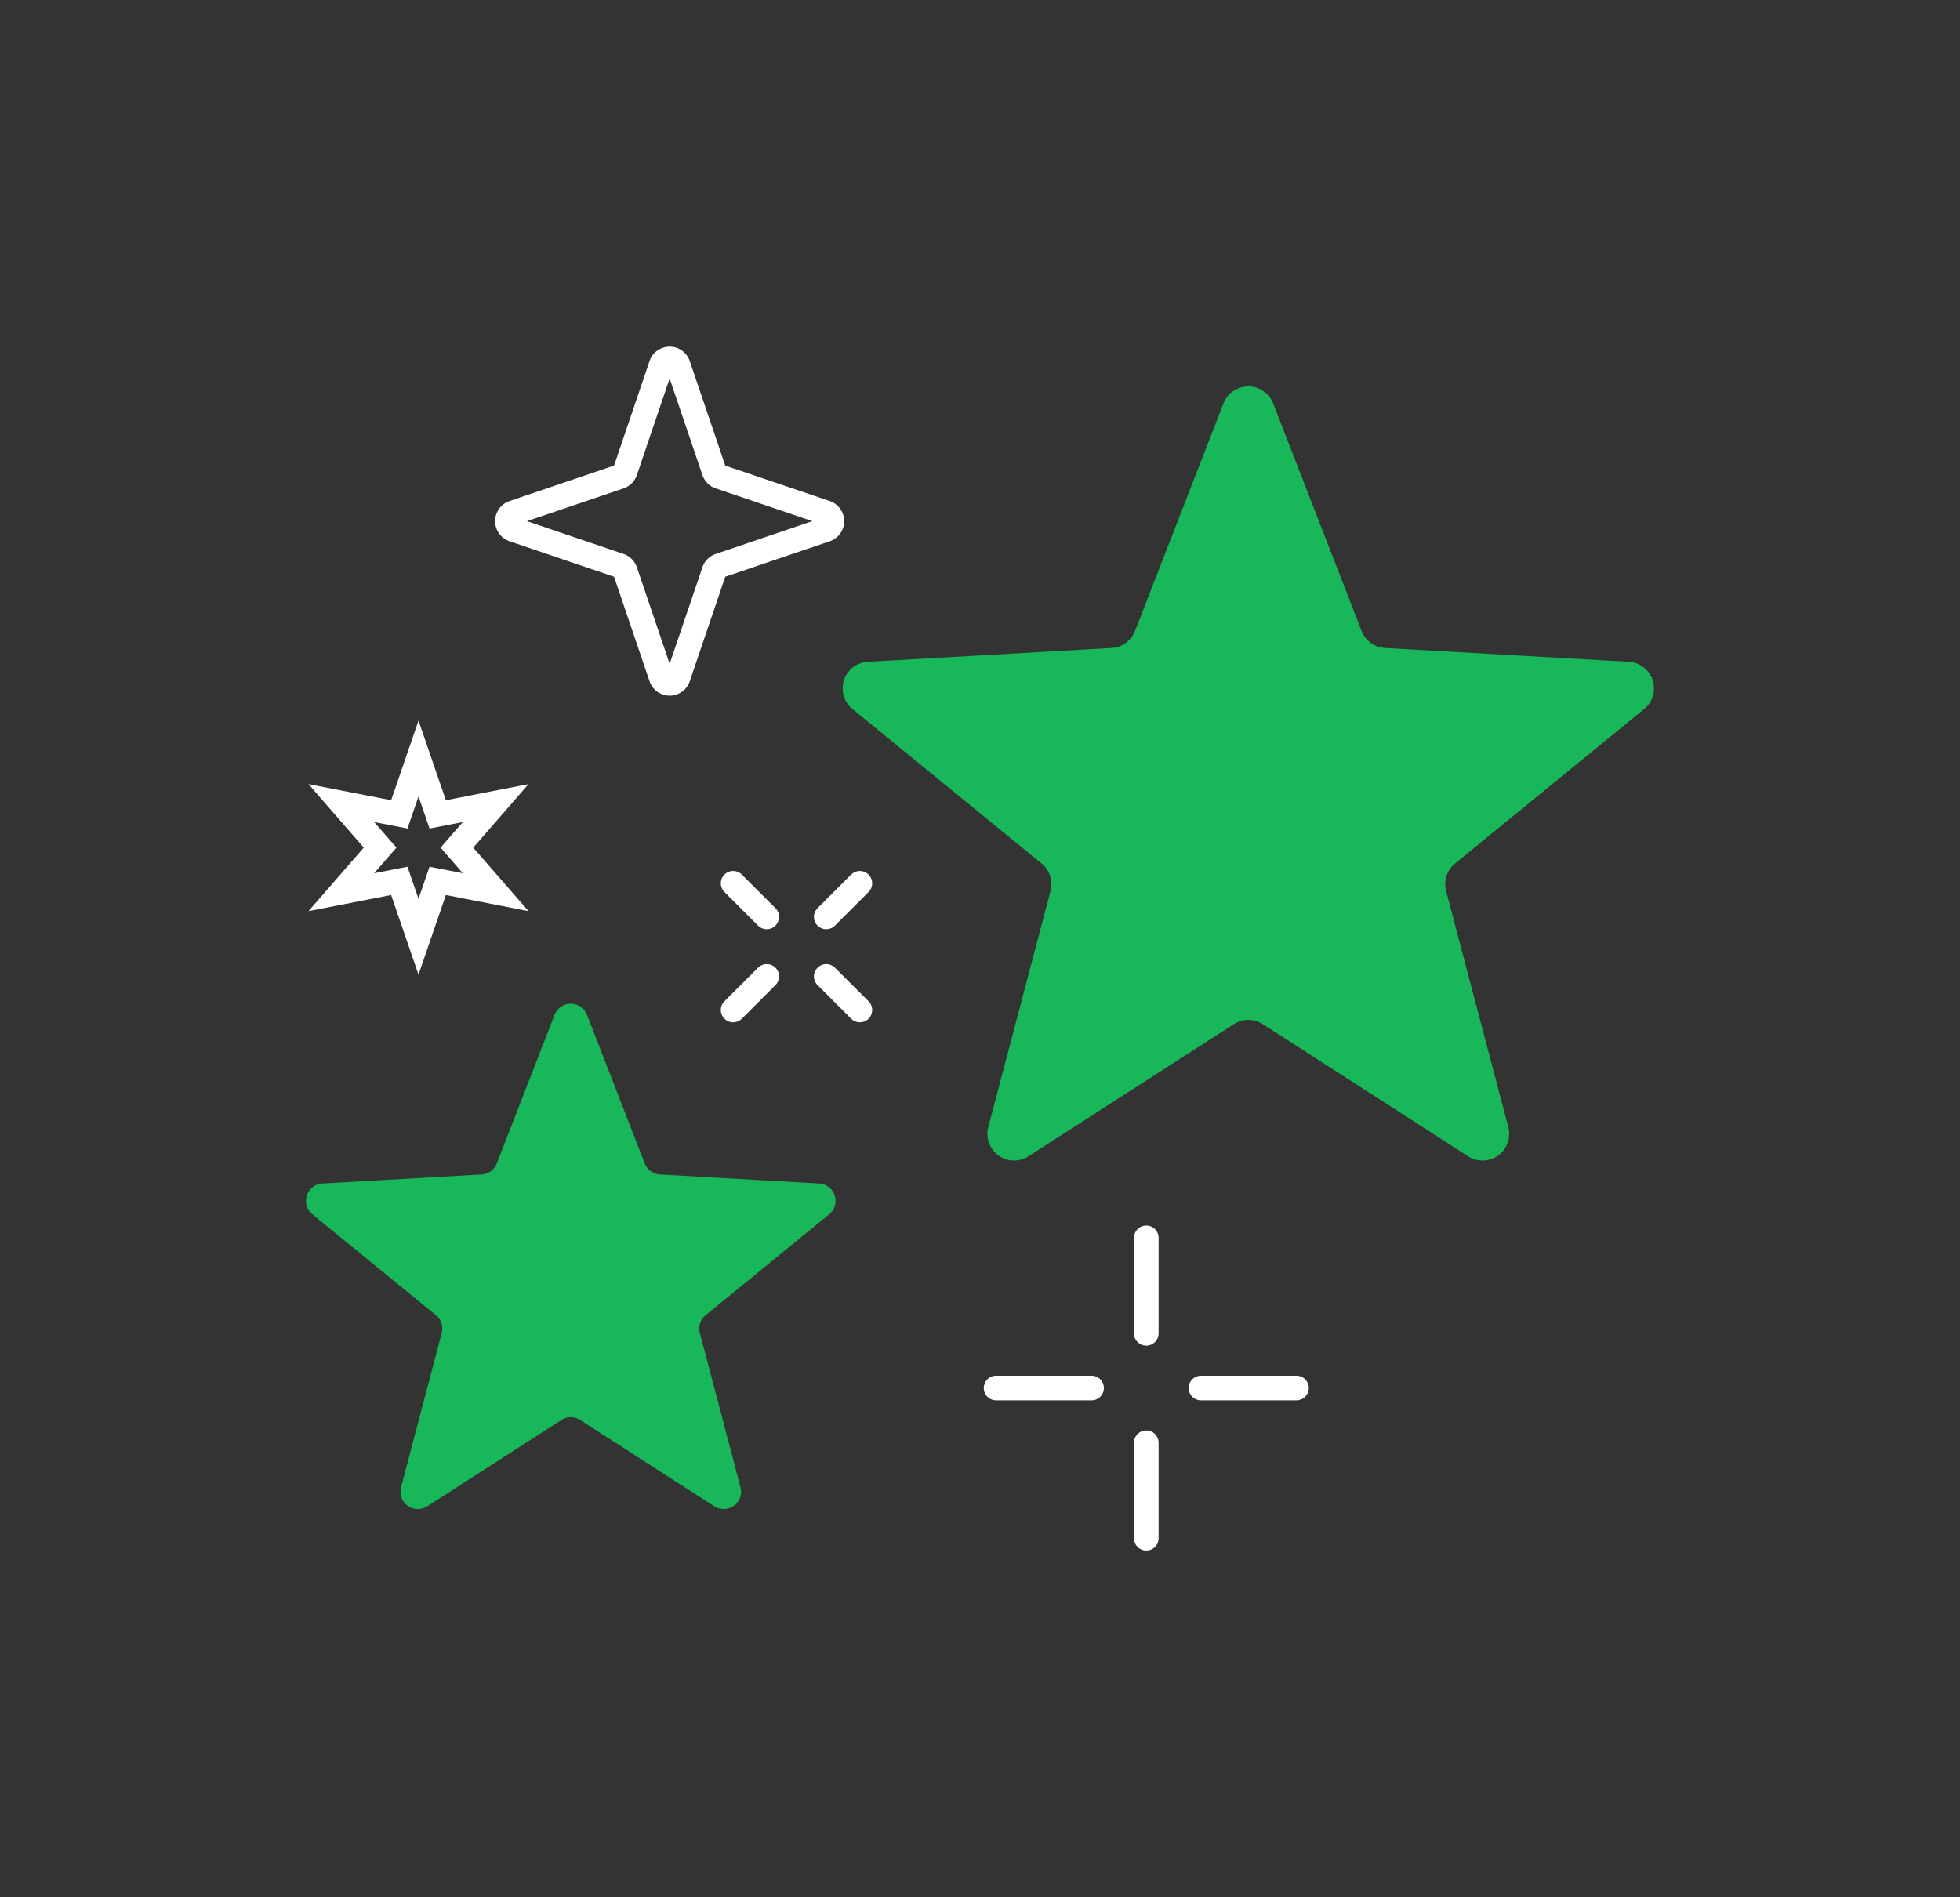
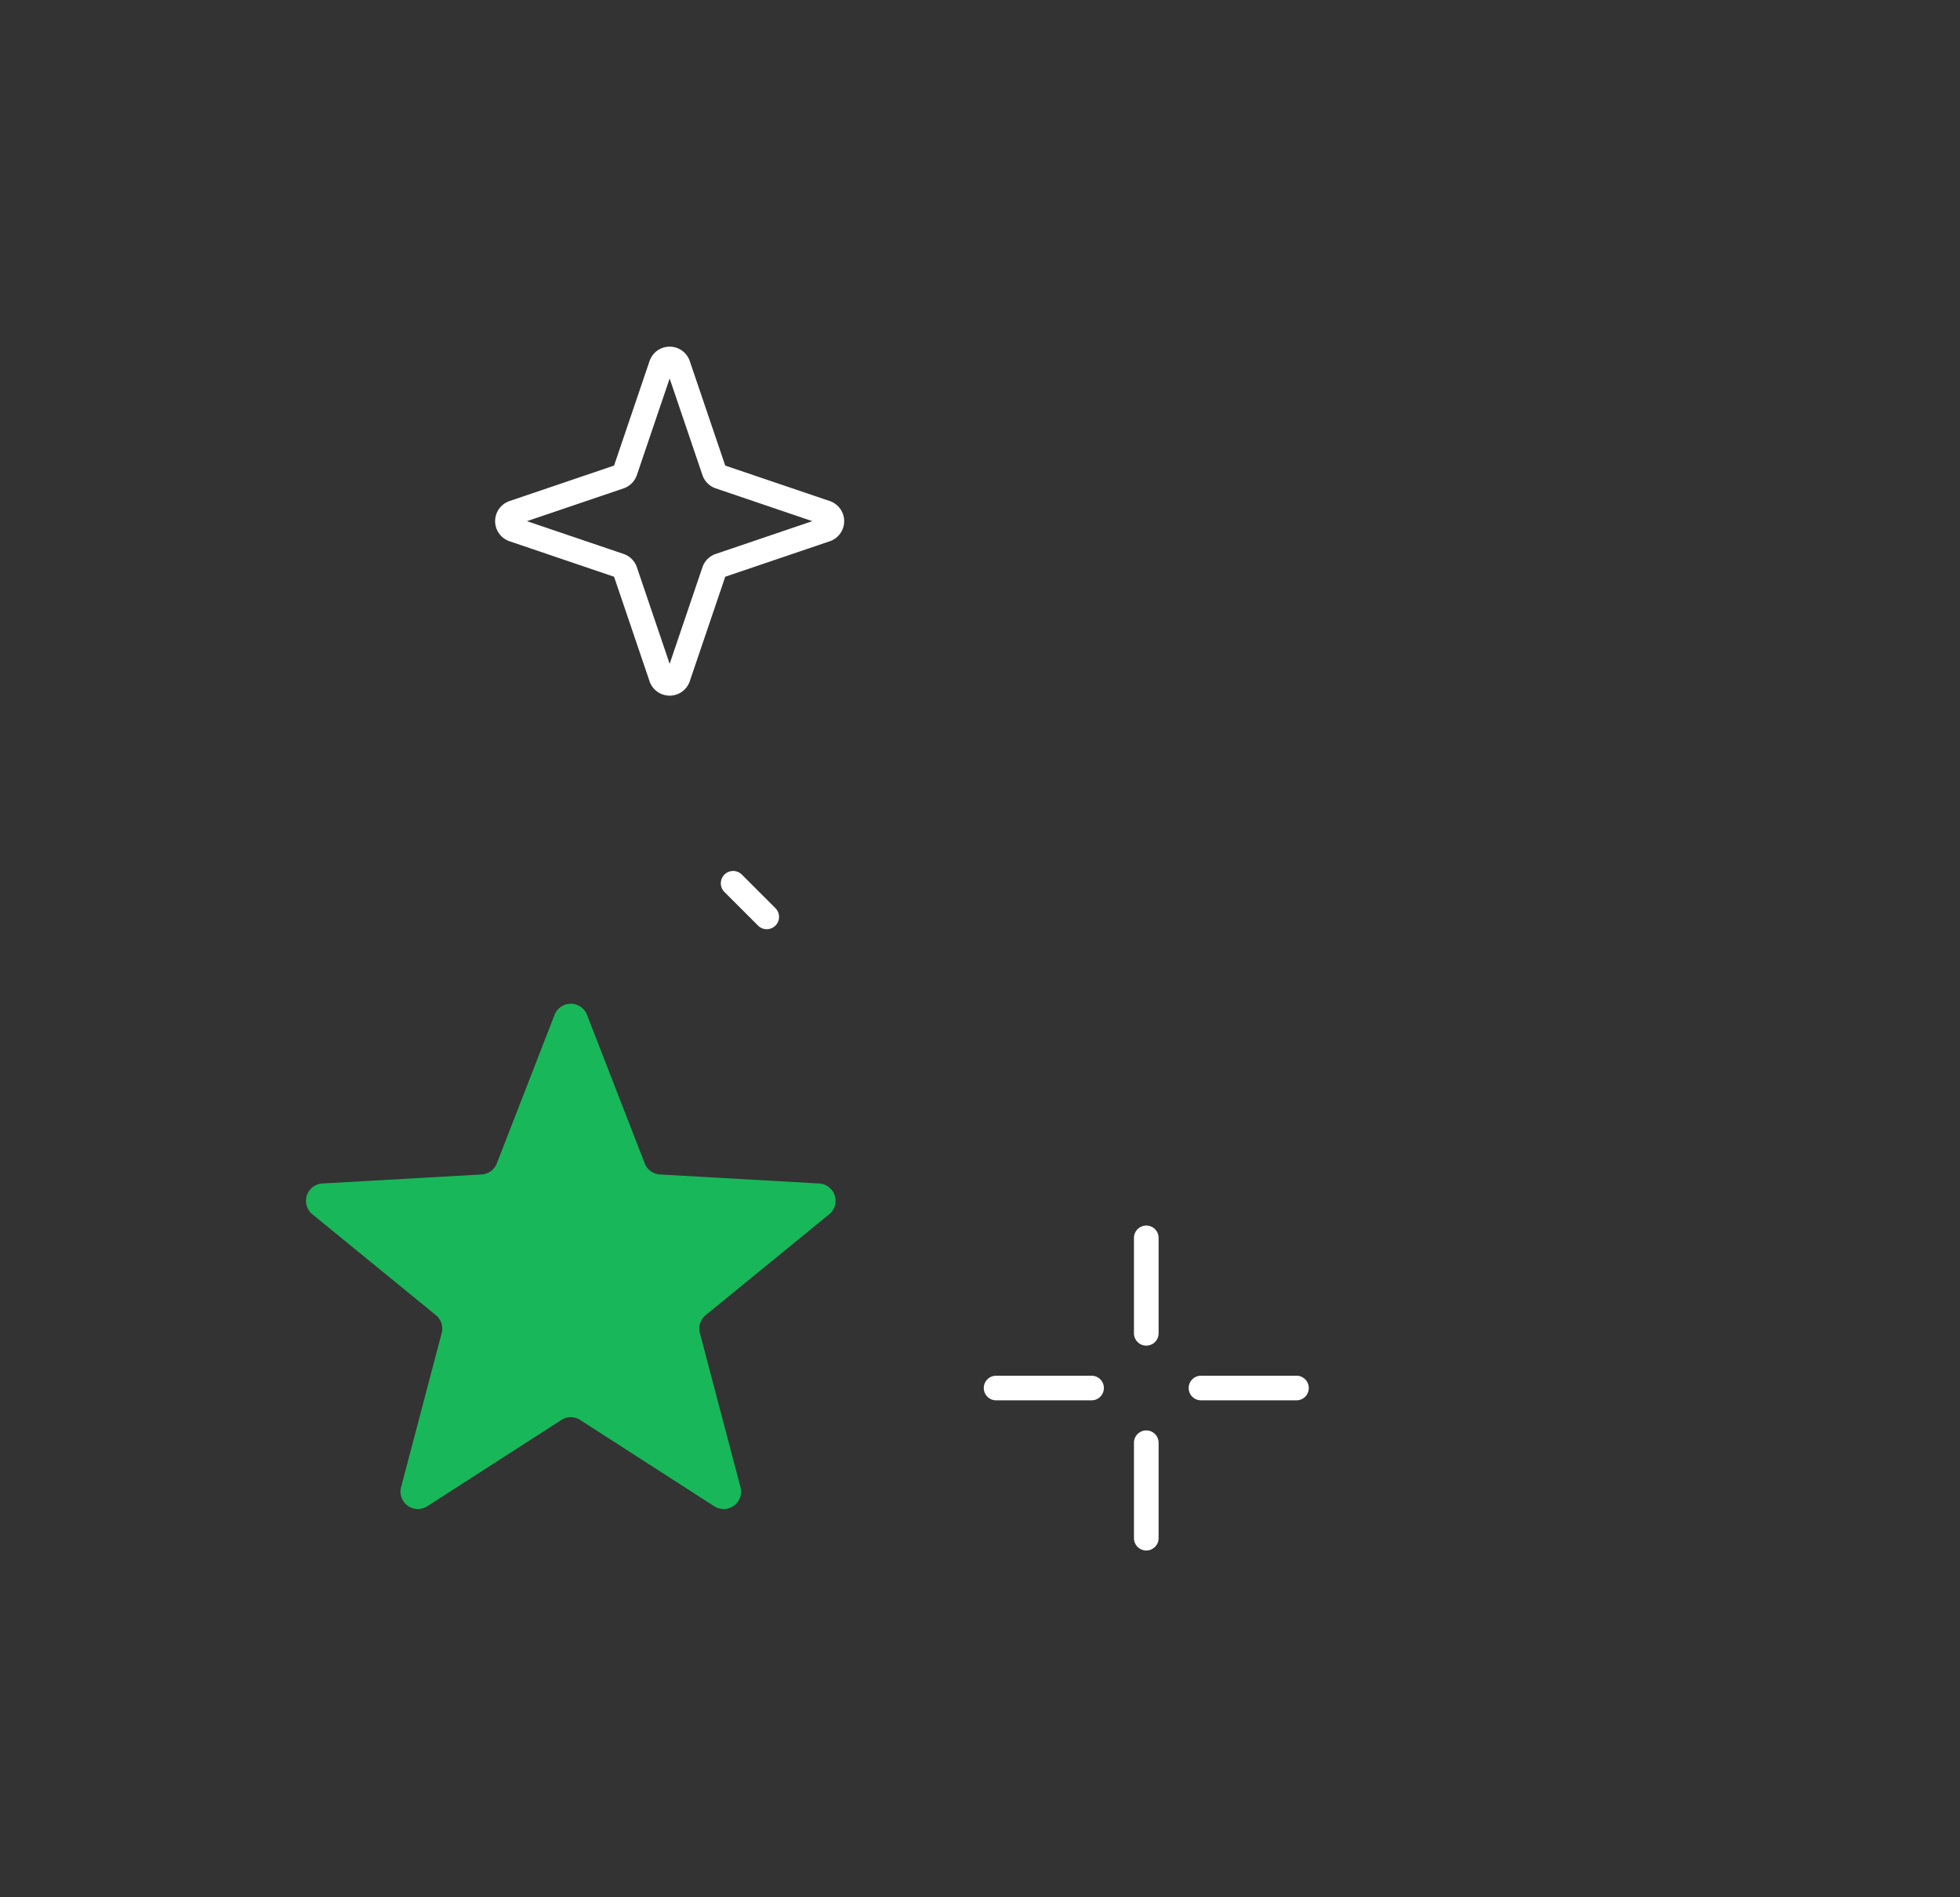
<svg xmlns="http://www.w3.org/2000/svg" viewBox="0 0 318.154 308">
  <rect x="0" y="0" width="318.154" height="308" fill="#333333" stroke="none" />
  <g id="Layer_2" data-name="Layer 2">
    <path d="M110.071,59.262l5.846,17.225a1.447,1.447,0,0,0,.905.905l17.225,5.846a1.447,1.447,0,0,1,0,2.741l-17.225,5.846a1.447,1.447,0,0,0-.905.905l-5.846,17.225a1.447,1.447,0,0,1-2.741,0l-5.846-17.225a1.447,1.447,0,0,0-.905-.905l-17.225-5.846a1.447,1.447,0,0,1,0-2.741l17.225-5.846a1.447,1.447,0,0,0,.905-.905l5.846-17.225A1.447,1.447,0,0,1,110.071,59.262Z" style="fill:none;stroke:#fff;stroke-miterlimit:10;stroke-width:4px" />
    <line x1="186.068" y1="249.72" x2="186.068" y2="234.222" style="fill:#fff;stroke:#fff;stroke-linecap:round;stroke-miterlimit:10;stroke-width:4px" />
    <line x1="210.446" y1="225.341" x2="194.948" y2="225.341" style="fill:#fff;stroke:#fff;stroke-linecap:round;stroke-miterlimit:10;stroke-width:4px" />
    <line x1="186.068" y1="200.963" x2="186.068" y2="216.461" style="fill:#fff;stroke:#fff;stroke-linecap:round;stroke-miterlimit:10;stroke-width:4px" />
    <line x1="161.689" y1="225.341" x2="177.187" y2="225.341" style="fill:#fff;stroke:#fff;stroke-linecap:round;stroke-miterlimit:10;stroke-width:4px" />
-     <line x1="139.575" y1="163.97" x2="134.12" y2="158.515" style="fill:#fff;stroke:#fff;stroke-linecap:round;stroke-miterlimit:10;stroke-width:4px" />
-     <line x1="139.575" y1="143.399" x2="134.12" y2="148.854" style="fill:#fff;stroke:#fff;stroke-linecap:round;stroke-miterlimit:10;stroke-width:4px" />
    <line x1="119.004" y1="143.399" x2="124.459" y2="148.854" style="fill:#fff;stroke:#fff;stroke-linecap:round;stroke-miterlimit:10;stroke-width:4px" />
-     <line x1="119.004" y1="163.97" x2="124.459" y2="158.515" style="fill:#fff;stroke:#fff;stroke-linecap:round;stroke-miterlimit:10;stroke-width:4px" />
-     <path d="M206.663,65.491,221.026,102.447a4.326,4.326,0,0,0,3.787,2.752l39.585,2.24a4.326,4.326,0,0,1,2.492,7.669l-30.708,25.08a4.326,4.326,0,0,0-1.447,4.452l10.102,38.34a4.326,4.326,0,0,1-6.524,4.74L204.972,166.264a4.326,4.326,0,0,0-4.682,0l-33.342,21.455a4.326,4.326,0,0,1-6.524-4.74l10.102-38.34a4.326,4.326,0,0,0-1.447-4.452l-30.708-25.08a4.326,4.326,0,0,1,2.492-7.669l39.585-2.24a4.326,4.326,0,0,0,3.787-2.752L198.6,65.491A4.326,4.326,0,0,1,206.663,65.491Z" style="fill:#18b75a" />
    <path d="M95.283,164.756l9.375,24.121a2.823,2.823,0,0,0,2.472,1.796l25.838,1.462a2.823,2.823,0,0,1,1.626,5.006l-20.044,16.37a2.823,2.823,0,0,0-.944,2.906l6.594,25.025a2.823,2.823,0,0,1-4.258,3.094l-21.762-14.004a2.823,2.823,0,0,0-3.056,0l-21.762,14.004a2.823,2.823,0,0,1-4.258-3.094l6.594-25.025a2.823,2.823,0,0,0-.944-2.906L50.709,197.14a2.823,2.823,0,0,1,1.626-5.006l25.838-1.462A2.823,2.823,0,0,0,80.645,188.877l9.375-24.121A2.823,2.823,0,0,1,95.283,164.756Z" style="fill:#18b75a" />
-     <polygon points="67.933 123.14 71.05 132.211 80.464 130.374 74.166 137.609 80.464 144.843 71.05 143.007 67.933 152.078 64.817 143.007 55.403 144.843 61.7 137.609 55.403 130.374 64.817 132.211 67.933 123.14" style="fill:none;stroke:#fff;stroke-linecap:round;stroke-miterlimit:10;stroke-width:4px" />
  </g>
</svg>